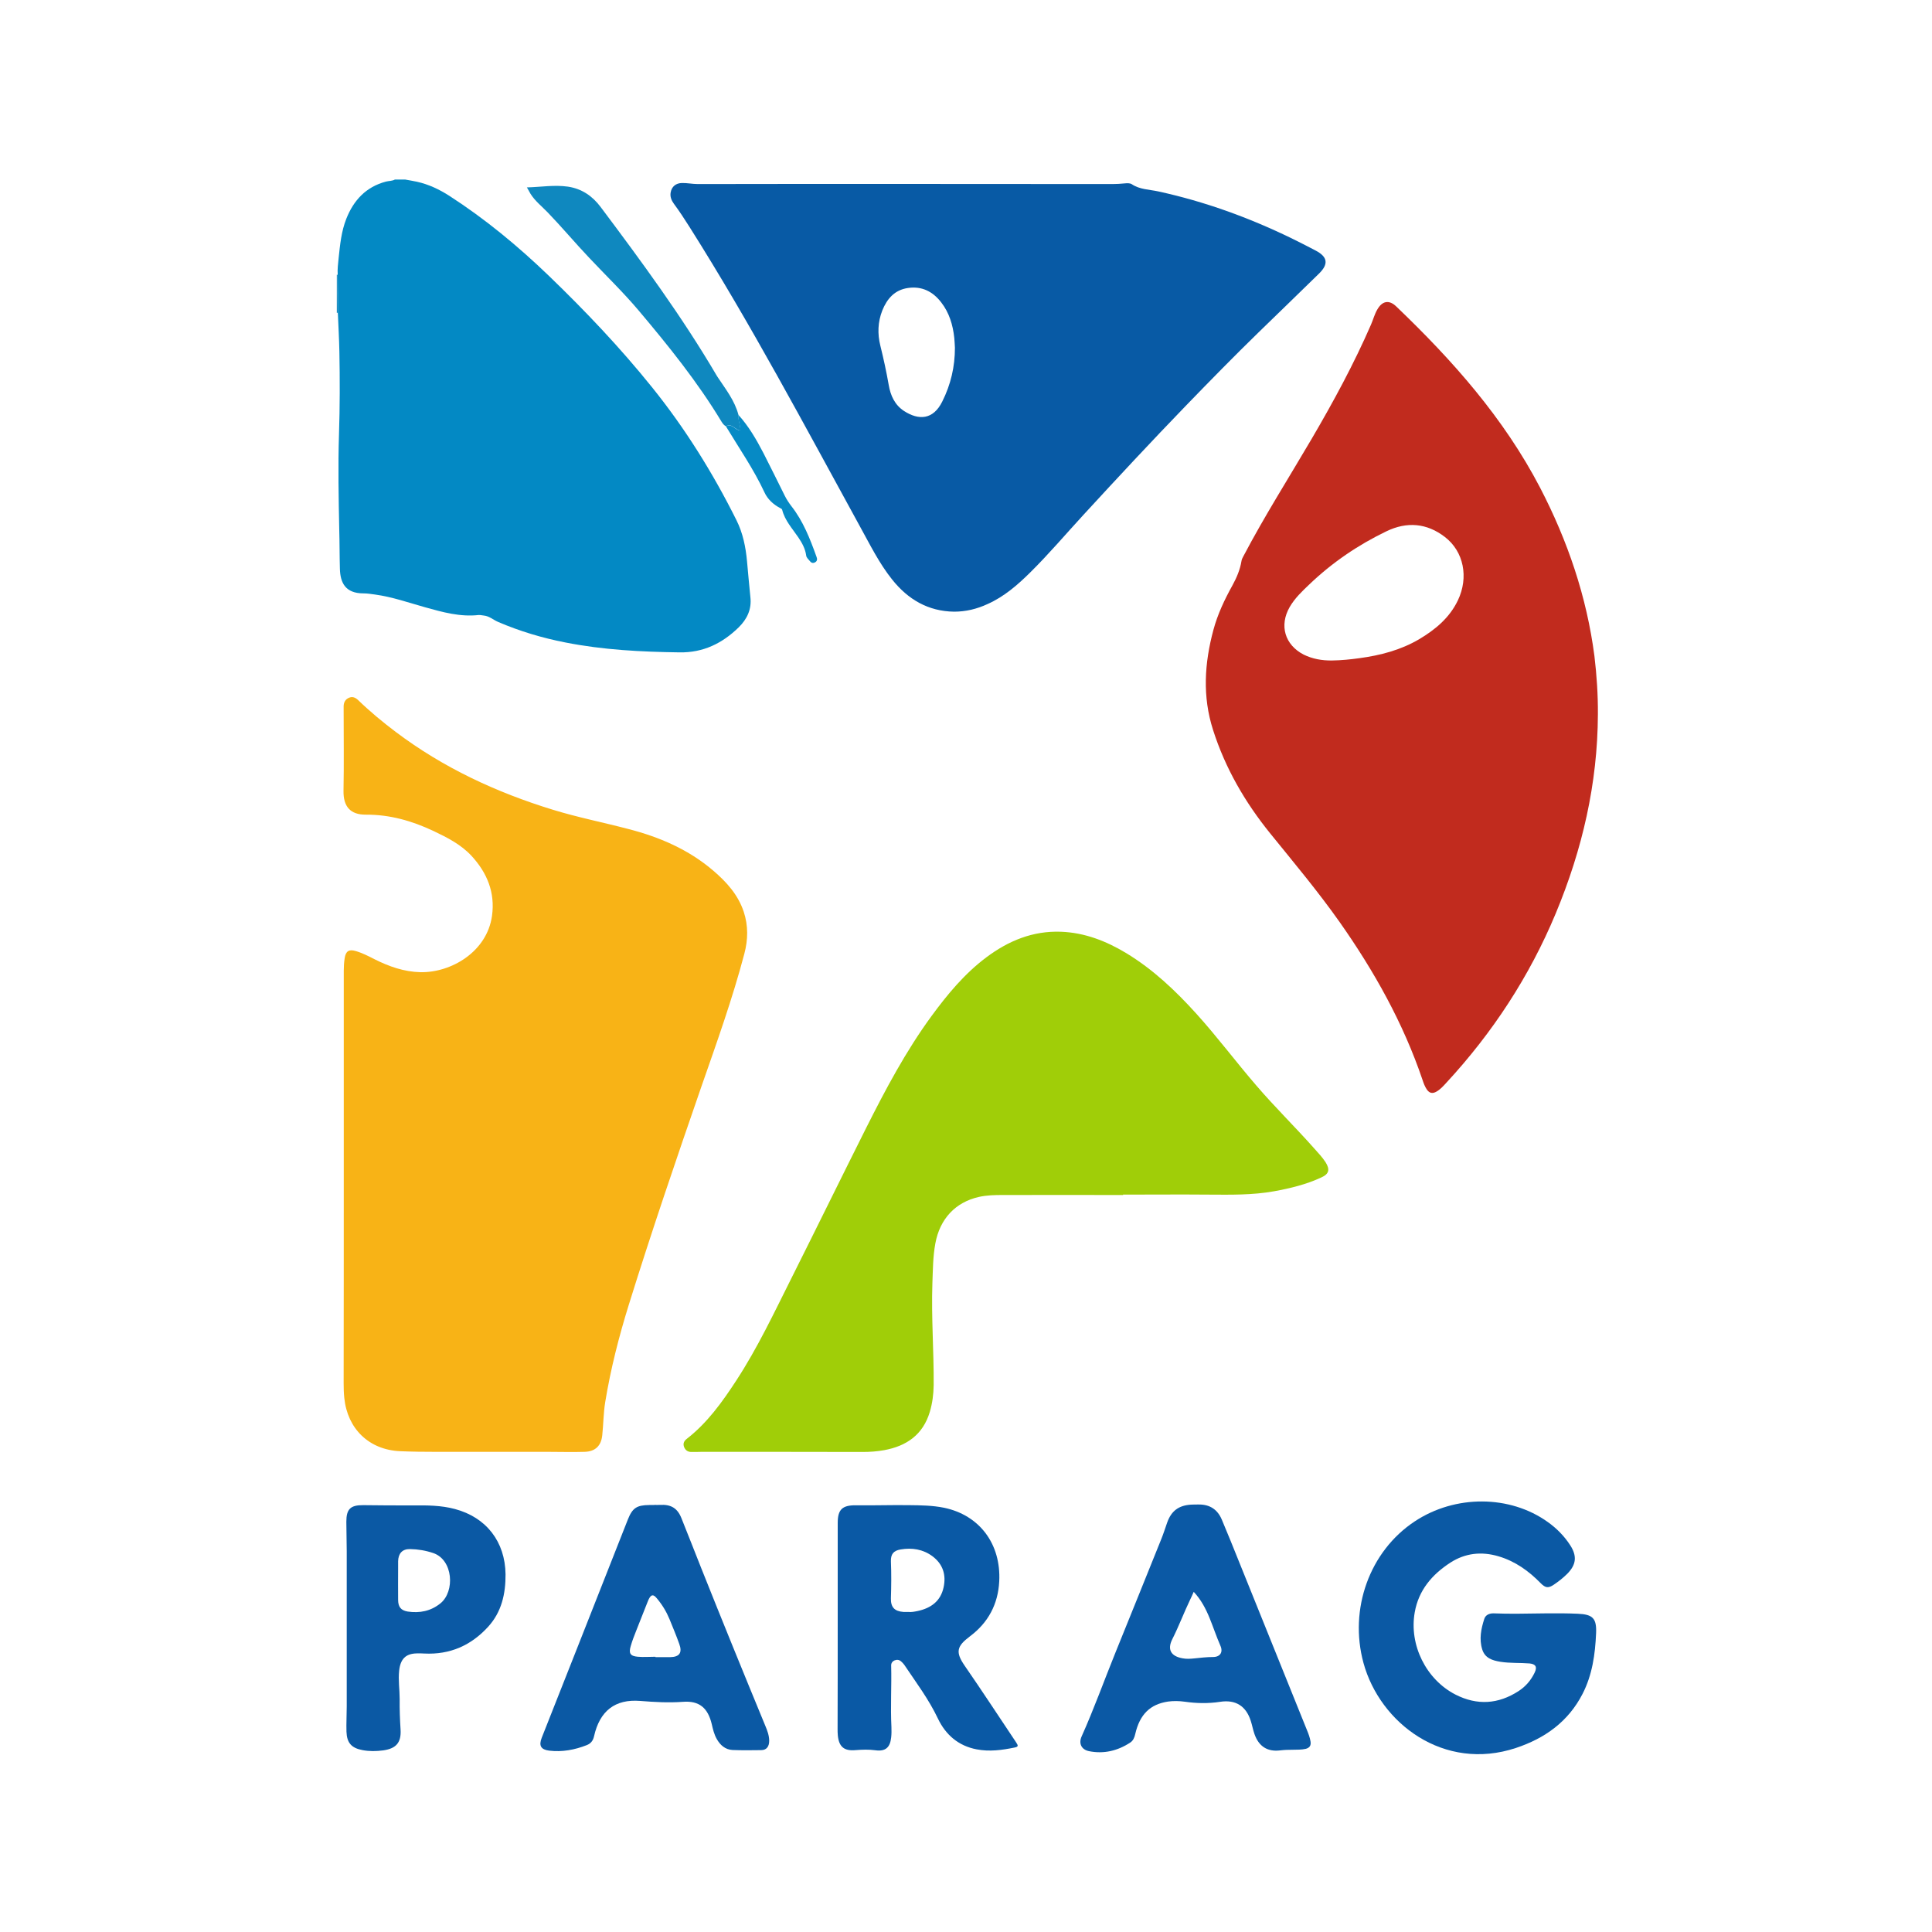
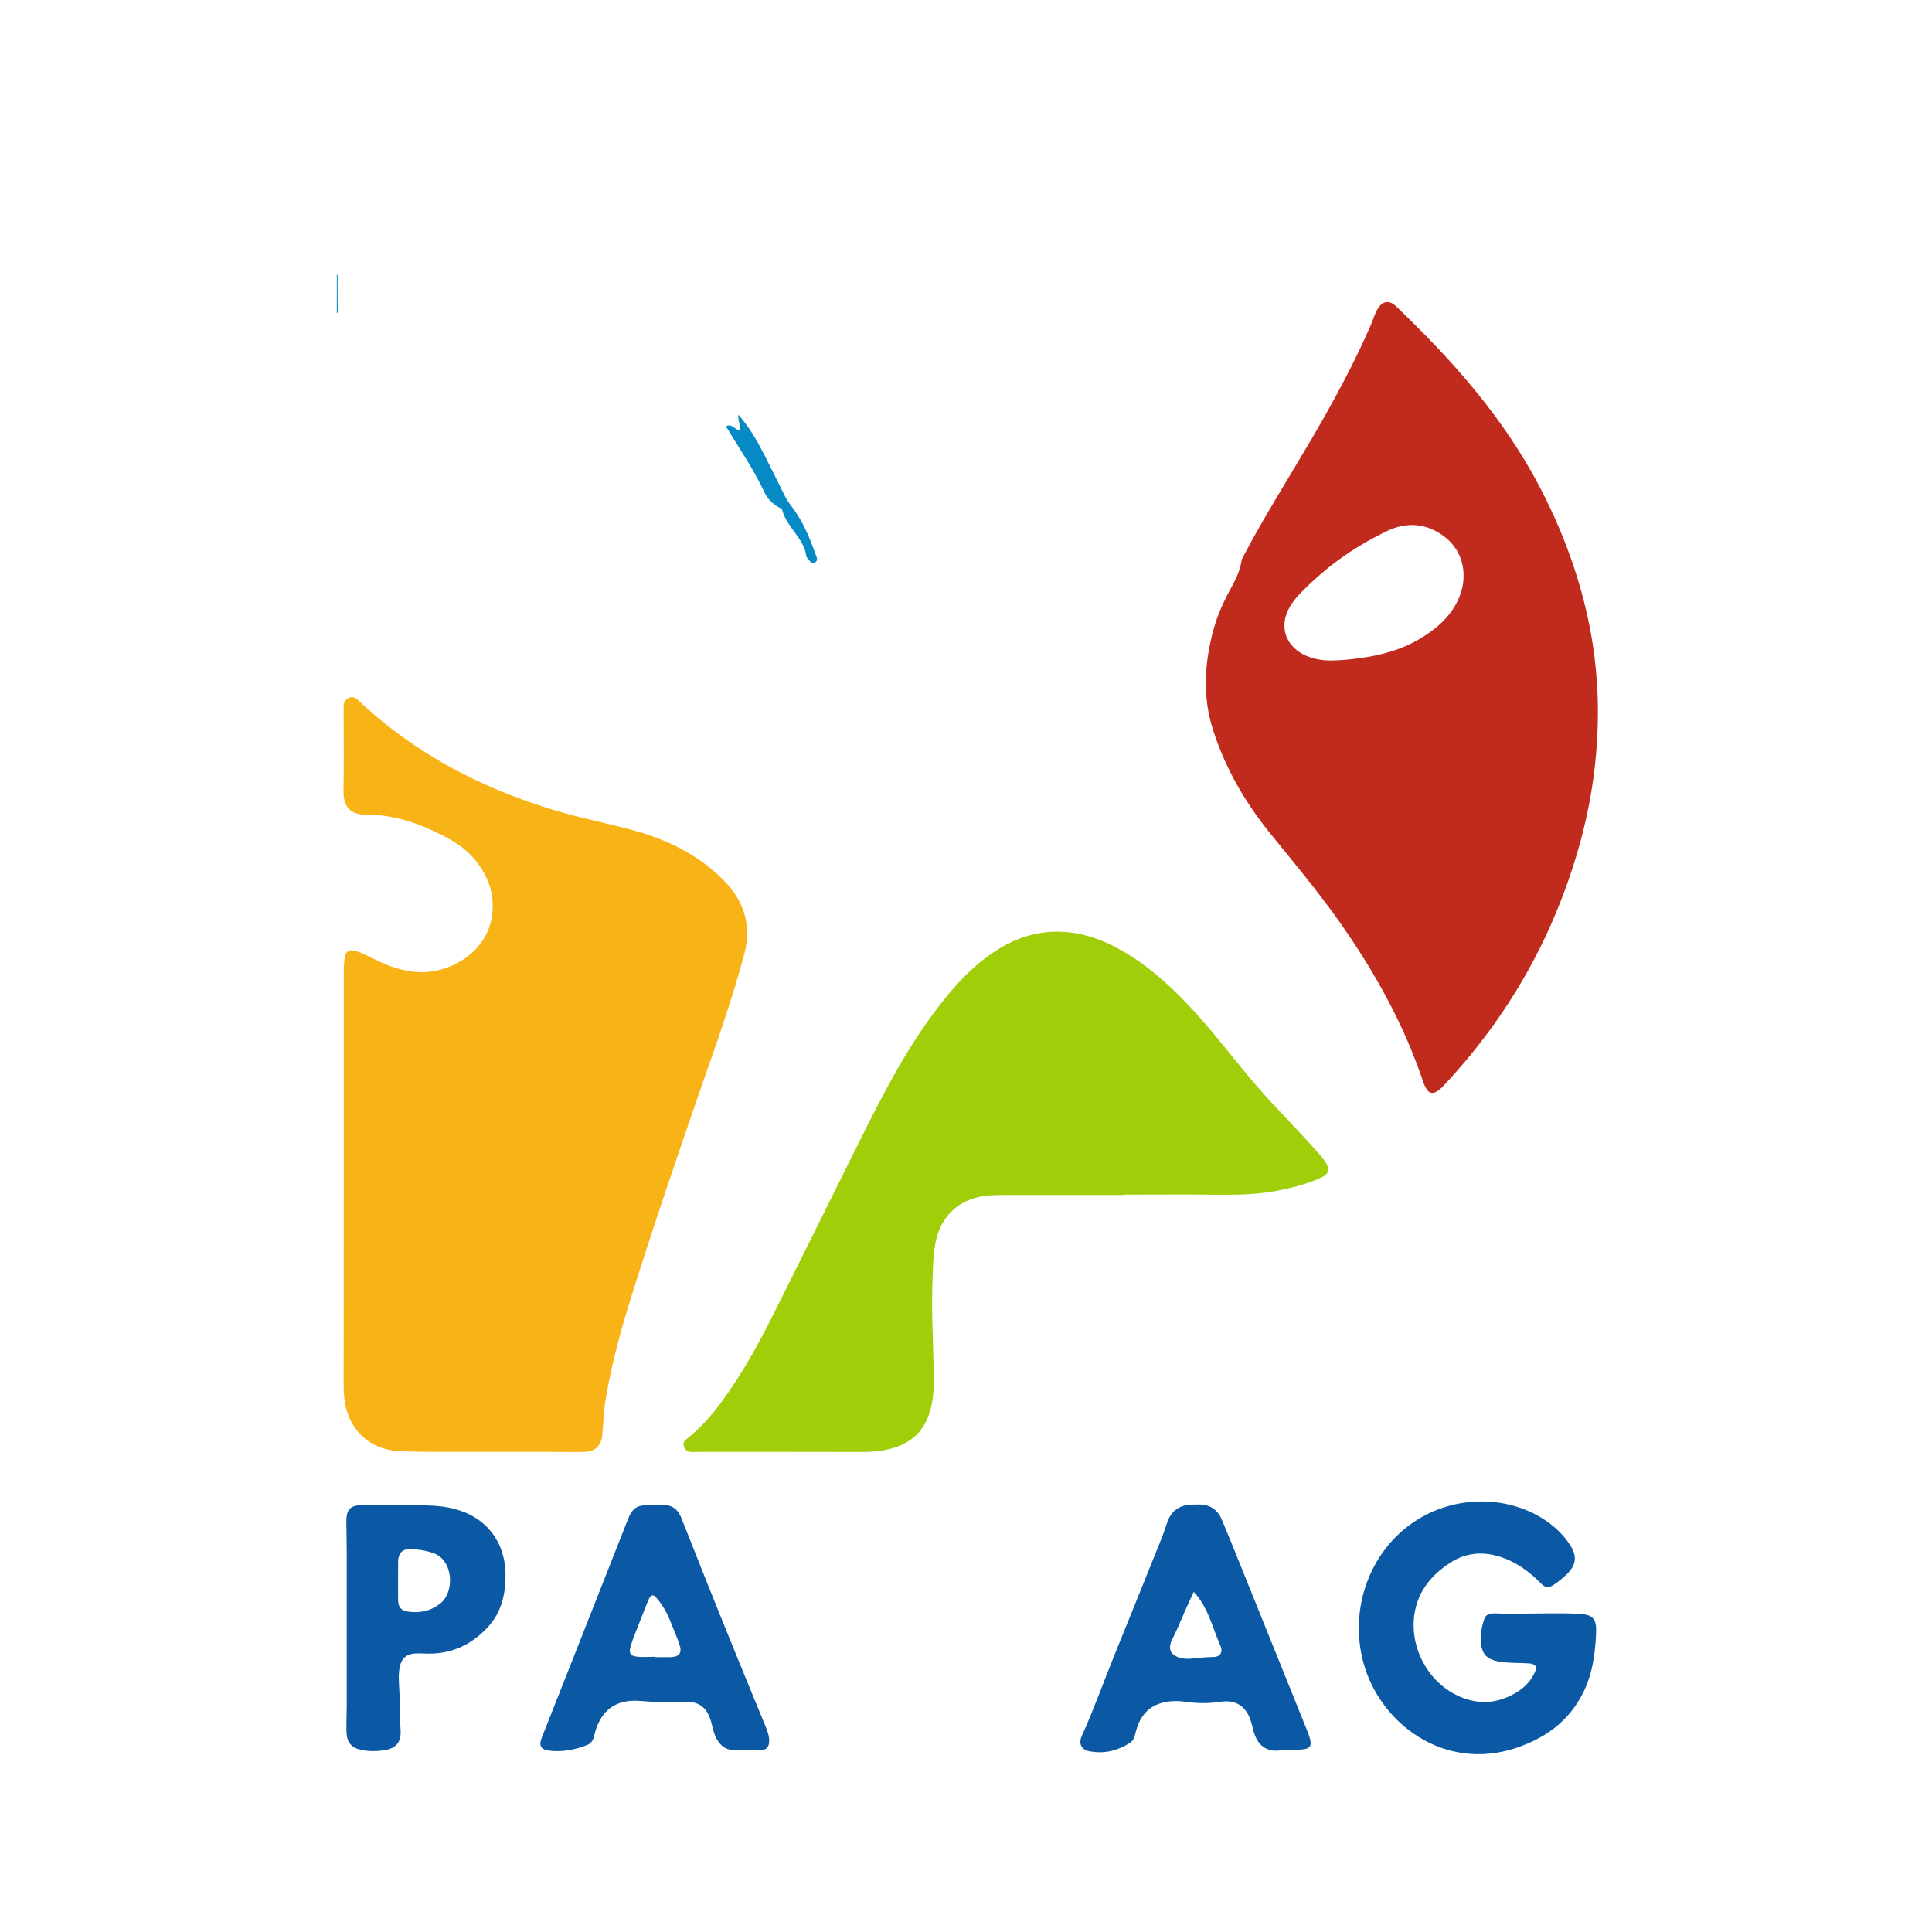
<svg xmlns="http://www.w3.org/2000/svg" xml:space="preserve" style="enable-background:new 0 0 150 150;" viewBox="0 0 150 150" y="0px" x="0px" id="Layer_1" version="1.1">
  <style type="text/css">
	.st0{fill:#0389C4;}
	.st1{fill:#0F88BF;}
	.st2{fill:#F8B316;}
	.st3{fill:#C12B1E;}
	.st4{fill:#085AA5;}
	.st5{fill:#A0CE08;}
	.st6{fill:#0B59A4;}
	.st7{fill:#0A59A5;}
	.st8{fill:#0B59A5;}
	.st9{fill:#068AC5;}
</style>
-   <path d="M31.46,13.94c0.3,0.06,0.61,0.1,0.91,0.17c0.9,0.2,1.73,0.59,2.51,1.09c2.79,1.8,5.34,3.91,7.73,6.21  c2.83,2.73,5.53,5.57,8,8.64c2.58,3.2,4.74,6.67,6.57,10.34c0.5,1,0.72,2.09,0.82,3.2c0.09,0.92,0.16,1.85,0.26,2.77  c0.11,0.95-0.26,1.71-0.91,2.35c-1.27,1.24-2.75,1.97-4.59,1.94c-2.98-0.04-5.94-0.19-8.87-0.77c-1.79-0.35-3.53-0.87-5.21-1.59  c-0.38-0.16-0.69-0.46-1.12-0.5c-0.13-0.01-0.27-0.05-0.4-0.04c-1.44,0.16-2.79-0.22-4.15-0.6c-1.29-0.36-2.56-0.81-3.89-0.99  c-0.3-0.04-0.6-0.09-0.9-0.09c-1.41,0-1.8-0.83-1.83-1.9c-0.03-1.01-0.02-2.01-0.05-3.02c-0.05-2.48-0.1-4.97-0.02-7.45  c0.07-2.13,0.07-4.25,0.03-6.38c-0.02-1.02-0.08-2.03-0.12-3.05c0-0.98,0-1.96-0.01-2.95c-0.03-0.43,0.03-0.85,0.07-1.27  c0.11-1.04,0.21-2.09,0.6-3.07c0.57-1.44,1.53-2.47,3.07-2.88c0.23-0.06,0.48-0.04,0.7-0.16C30.92,13.94,31.19,13.94,31.46,13.94z" class="st0" />
  <path d="M26.15,21.33c0.02,0,0.04,0,0.06,0c0,0.98,0,1.96,0.01,2.95c-0.02,0-0.05,0.01-0.07,0.01  C26.15,23.3,26.15,22.32,26.15,21.33z" class="st1" />
  <path d="M26.69,91.5c0-5.38,0-10.75,0-16.13c0-0.33,0.02-0.65,0.07-0.97c0.08-0.55,0.33-0.72,0.86-0.56  c0.52,0.15,1,0.4,1.47,0.64c1.12,0.56,2.28,0.97,3.55,1c2.37,0.05,5.17-1.57,5.56-4.38c0.25-1.81-0.38-3.34-1.6-4.66  c-0.83-0.89-1.89-1.42-2.96-1.93c-1.66-0.78-3.38-1.27-5.23-1.26c-1.2,0.01-1.76-0.62-1.74-1.85c0.04-2.09,0.01-4.19,0.01-6.28  c0-0.1,0-0.2,0-0.3c0.01-0.29,0.13-0.52,0.4-0.64c0.29-0.13,0.52-0.02,0.73,0.18c0.92,0.89,1.9,1.7,2.92,2.47  c3.69,2.78,7.8,4.69,12.2,6.04c1.92,0.59,3.9,0.98,5.84,1.49c2.42,0.62,4.68,1.59,6.6,3.23c1.03,0.88,1.93,1.87,2.37,3.19  c0.36,1.08,0.34,2.18,0.05,3.27c-0.92,3.49-2.14,6.89-3.33,10.3c-1.95,5.63-3.87,11.26-5.64,16.95c-0.77,2.48-1.41,4.99-1.83,7.55  c-0.14,0.85-0.14,1.72-0.23,2.57c-0.08,0.83-0.54,1.28-1.38,1.3c-0.95,0.03-1.9,0-2.85,0c-2.91,0-5.82,0-8.73,0  c-0.92,0-1.83-0.01-2.75-0.05c-2.4-0.11-4.08-1.74-4.32-4.14c-0.04-0.38-0.05-0.76-0.05-1.14C26.69,102.09,26.69,96.79,26.69,91.5z" class="st2" />
  <path d="M124.06,55.46c-0.02,5.38-1.21,10.5-3.27,15.45c-2.04,4.9-4.91,9.28-8.51,13.17c-0.23,0.25-0.45,0.5-0.75,0.67  c-0.31,0.18-0.55,0.13-0.75-0.16c-0.15-0.22-0.25-0.48-0.33-0.73c-1.5-4.43-3.76-8.46-6.44-12.27c-1.68-2.38-3.55-4.61-5.38-6.87  c-1.96-2.42-3.5-5.07-4.45-8.05c-0.83-2.59-0.67-5.17,0.03-7.77c0.33-1.22,0.86-2.34,1.47-3.44c0.33-0.6,0.6-1.23,0.71-1.91  c0.02-0.14,0.09-0.25,0.15-0.37c1.64-3.12,3.53-6.09,5.31-9.13c1.68-2.87,3.27-5.8,4.6-8.86c0.17-0.39,0.27-0.8,0.49-1.17  c0.38-0.66,0.91-0.76,1.46-0.23c4.37,4.18,8.35,8.66,11.17,14.07c2.14,4.12,3.62,8.46,4.22,13.07  C123.97,52.44,124.07,53.94,124.06,55.46z M103.41,51.28c0.72-0.01,1.43-0.08,2.14-0.18c1.63-0.22,3.2-0.63,4.63-1.47  c1.26-0.75,2.36-1.66,3.01-3.02c0.85-1.78,0.46-3.79-1.01-4.92c-1.4-1.08-2.95-1.21-4.54-0.44c-2.2,1.06-4.2,2.42-5.97,4.11  c-0.57,0.54-1.14,1.08-1.54,1.77c-0.82,1.43-0.38,2.93,1.08,3.69C101.9,51.16,102.64,51.29,103.41,51.28z" class="st3" />
-   <path d="M74.07,47.49c-2.01-0.03-3.57-0.95-4.8-2.49c-1.01-1.26-1.72-2.71-2.5-4.12c-4.29-7.82-8.46-15.7-13.23-23.25  c-0.39-0.61-0.78-1.22-1.22-1.81c-0.19-0.26-0.31-0.55-0.25-0.88c0.08-0.45,0.4-0.72,0.87-0.73c0.41-0.01,0.82,0.08,1.24,0.08  c4.83-0.01,9.67-0.01,14.5-0.01c5.9,0,11.79,0.01,17.69,0.01c0.31,0,0.63-0.02,0.94-0.05c0.2-0.02,0.41-0.03,0.56,0.06  c0.62,0.42,1.36,0.41,2.05,0.56c3.59,0.78,7.01,2.02,10.31,3.62c0.64,0.31,1.28,0.64,1.91,0.97c0.94,0.49,1.03,1.05,0.26,1.8  c-1.56,1.53-3.13,3.04-4.69,4.56c-1.9,1.85-3.76,3.75-5.6,5.65c-2.7,2.79-5.34,5.63-7.97,8.49c-1.39,1.51-2.71,3.07-4.17,4.51  c-0.98,0.97-2.02,1.87-3.3,2.44C75.85,47.28,74.99,47.49,74.07,47.49z M74.14,27c-0.02-0.26-0.02-0.51-0.05-0.77  c-0.11-1.01-0.39-1.95-1.02-2.76c-0.65-0.84-1.5-1.27-2.58-1.11c-1.03,0.15-1.62,0.83-1.99,1.75c-0.35,0.89-0.38,1.81-0.15,2.73  c0.25,1.01,0.47,2.02,0.65,3.05c0.14,0.82,0.47,1.55,1.19,2.02c1.13,0.73,2.26,0.7,2.97-0.74C73.82,29.85,74.14,28.47,74.14,27z" class="st4" />
  <path d="M87.2,92.78c-3.11,0-6.22-0.01-9.33,0c-0.62,0-1.25,0.01-1.87,0.15c-1.82,0.41-3.03,1.7-3.38,3.61  c-0.19,1.03-0.19,2.07-0.23,3.11c-0.09,2.63,0.12,5.26,0.1,7.89c-0.01,0.71-0.1,1.41-0.3,2.08c-0.53,1.77-1.8,2.65-3.54,2.97  c-0.55,0.1-1.11,0.14-1.67,0.14c-4.16-0.01-8.33-0.01-12.49-0.01c-0.28,0-0.56,0.02-0.84,0.01c-0.28-0.01-0.46-0.16-0.55-0.42  c-0.08-0.25,0.02-0.44,0.21-0.59c1.6-1.24,2.76-2.86,3.85-4.53c1.66-2.54,2.95-5.29,4.31-8c1.94-3.87,3.84-7.75,5.78-11.62  c1.51-3,3.08-5.96,5.07-8.68c1.24-1.69,2.57-3.3,4.27-4.57c1.71-1.28,3.6-2.06,5.78-1.98c1.85,0.07,3.51,0.72,5.07,1.66  c2.08,1.26,3.82,2.91,5.44,4.7c1.63,1.8,3.08,3.75,4.67,5.59c1.44,1.68,3.03,3.23,4.5,4.89c0.3,0.34,0.62,0.67,0.87,1.06  c0.35,0.56,0.27,0.91-0.34,1.18c-1.16,0.54-2.4,0.84-3.66,1.07c-1.67,0.3-3.36,0.27-5.05,0.26c-2.23-0.02-4.45,0-6.68,0  C87.2,92.76,87.2,92.77,87.2,92.78z" class="st5" />
  <path d="M117.66,125.29c1.61-0.01,3.22-0.07,4.83,0c1.17,0.05,1.48,0.35,1.43,1.51c-0.07,1.63-0.29,3.23-1.05,4.71  c-1.11,2.16-2.92,3.45-5.17,4.2c-5.6,1.86-10.56-1.92-11.84-6.6c-1.14-4.18,0.47-8.67,3.98-10.99c3.14-2.08,7.39-2.06,10.33,0.05  c0.69,0.49,1.28,1.09,1.74,1.8c0.55,0.85,0.47,1.52-0.24,2.23c-0.32,0.32-0.67,0.59-1.04,0.84c-0.43,0.29-0.66,0.24-1.02-0.13  c-0.93-0.95-1.98-1.7-3.27-2.08c-1.32-0.39-2.58-0.25-3.73,0.49c-1.42,0.92-2.47,2.14-2.77,3.86c-0.45,2.53,0.88,5.22,3.17,6.39  c1.67,0.85,3.32,0.75,4.9-0.28c0.54-0.35,0.96-0.84,1.24-1.43c0.21-0.43,0.09-0.66-0.39-0.71c-0.76-0.06-1.52-0.01-2.27-0.13  c-0.62-0.1-1.2-0.28-1.41-0.96c-0.25-0.8-0.09-1.6,0.16-2.37c0.1-0.31,0.39-0.43,0.7-0.43C116.5,125.28,117.08,125.29,117.66,125.29  z" class="st6" />
-   <path d="M65.04,126.27c0-2.68,0-5.35,0-8.03c0-1.06,0.37-1.38,1.42-1.37c1.38,0.02,2.75-0.03,4.13-0.01  c0.9,0.01,1.81,0.02,2.7,0.2c2.75,0.57,4.44,2.8,4.29,5.72c-0.09,1.76-0.85,3.2-2.27,4.26c-1.04,0.78-1.14,1.23-0.41,2.29  c1.36,1.97,2.67,3.97,4,5.96c0.15,0.23,0.19,0.33-0.14,0.39c-0.97,0.2-1.94,0.33-2.93,0.14c-1.42-0.27-2.41-1.13-3.01-2.39  c-0.71-1.5-1.7-2.81-2.61-4.17c-0.07-0.1-0.16-0.19-0.25-0.27c-0.15-0.13-0.32-0.15-0.5-0.08c-0.19,0.08-0.28,0.23-0.27,0.42  c0.04,1.59-0.06,3.18,0.02,4.76c0.01,0.27,0.01,0.54-0.02,0.8c-0.08,0.79-0.45,1.11-1.23,1c-0.52-0.07-1.02-0.05-1.54-0.01  c-0.87,0.08-1.28-0.25-1.37-1.12c-0.02-0.18-0.02-0.36-0.02-0.54C65.04,131.58,65.04,128.92,65.04,126.27z M70.51,125.15  c0.23,0.03,0.48-0.02,0.73-0.07c1.03-0.22,1.79-0.76,2.02-1.84c0.21-0.97-0.05-1.8-0.86-2.41c-0.74-0.55-1.59-0.68-2.48-0.53  c-0.55,0.09-0.77,0.37-0.75,0.93c0.04,0.96,0.03,1.91,0,2.86c-0.02,0.69,0.28,1.01,0.97,1.06  C70.25,125.16,70.36,125.15,70.51,125.15z" class="st7" />
  <path d="M50.8,116.84c0.15,0,0.29,0.01,0.44,0c0.85-0.05,1.36,0.25,1.67,1.04c0.52,1.29,1.02,2.58,1.53,3.86  c1.63,4.09,3.29,8.16,4.97,12.23c0.16,0.38,0.31,0.77,0.31,1.19c0,0.43-0.2,0.72-0.62,0.72c-0.74,0.01-1.49,0.02-2.23-0.01  c-0.56-0.03-0.96-0.38-1.23-0.87c-0.2-0.36-0.29-0.75-0.38-1.14c-0.3-1.25-0.96-1.83-2.24-1.73c-1.11,0.08-2.2,0.02-3.31-0.07  c-1.96-0.16-3.15,0.78-3.59,2.75c-0.08,0.35-0.26,0.56-0.56,0.68c-0.94,0.37-1.91,0.55-2.92,0.43c-0.65-0.08-0.82-0.39-0.58-1  c0.9-2.29,1.81-4.57,2.71-6.86c1.32-3.36,2.64-6.71,3.97-10.07c0.36-0.91,0.69-1.13,1.67-1.14c0.13,0,0.27,0,0.4,0  C50.8,116.85,50.8,116.85,50.8,116.84z M50.89,128.63c0,0.01,0,0.02,0,0.03c0.38,0,0.76,0,1.14,0c0.72-0.01,0.96-0.34,0.71-1.02  c-0.23-0.65-0.5-1.29-0.76-1.93c-0.24-0.58-0.56-1.11-0.97-1.6c-0.29-0.36-0.46-0.33-0.66,0.09c-0.03,0.07-0.06,0.15-0.09,0.22  c-0.28,0.72-0.57,1.43-0.85,2.15c-0.16,0.4-0.32,0.81-0.44,1.23c-0.17,0.56-0.04,0.78,0.55,0.83  C49.97,128.67,50.43,128.63,50.89,128.63z" class="st6" />
  <path d="M100.42,135.85c-0.38,0-0.7,0.01-1.03,0.05c-0.98,0.12-1.65-0.3-1.99-1.26c-0.12-0.34-0.18-0.69-0.29-1.03  c-0.37-1.16-1.18-1.67-2.39-1.48c-0.92,0.14-1.83,0.12-2.74-0.01c-0.43-0.06-0.87-0.07-1.3-0.01c-1.39,0.21-2.19,1-2.54,2.52  c-0.06,0.27-0.16,0.52-0.4,0.67c-0.98,0.64-2.05,0.89-3.19,0.66c-0.59-0.12-0.82-0.6-0.57-1.15c0.96-2.14,1.75-4.35,2.63-6.52  c1.19-2.93,2.37-5.86,3.55-8.79c0.17-0.42,0.31-0.86,0.46-1.29c0.32-0.9,0.89-1.33,1.85-1.39c0.2-0.01,0.4-0.01,0.6-0.01  c0.86-0.01,1.46,0.39,1.79,1.17c0.47,1.11,0.92,2.23,1.37,3.35c1.75,4.33,3.49,8.66,5.24,12.99c0.12,0.29,0.23,0.58,0.28,0.89  c0.05,0.31-0.07,0.49-0.37,0.57C101.03,135.86,100.7,135.84,100.42,135.85z M92.68,123.59c-0.1,0.23-0.18,0.41-0.27,0.59  c-0.49,1.02-0.88,2.07-1.39,3.08c-0.41,0.81-0.11,1.33,0.79,1.49c0.3,0.06,0.6,0.04,0.9,0.01c0.49-0.05,0.98-0.11,1.47-0.11  c0.55,0,0.8-0.37,0.57-0.88c-0.31-0.71-0.55-1.44-0.84-2.15C93.61,124.89,93.25,124.2,92.68,123.59z" class="st8" />
  <path d="M26.92,126.17c0-1.91,0-3.83,0-5.74c0-0.76-0.03-1.52-0.03-2.28c0-0.99,0.32-1.3,1.32-1.29  c1.27,0.01,2.55,0.03,3.82,0.02c1.11-0.01,2.21-0.01,3.29,0.28c2.44,0.65,3.9,2.54,3.93,5.07c0.01,1.52-0.31,2.93-1.35,4.07  c-1.32,1.45-2.97,2.18-4.95,2.08c-0.2-0.01-0.4-0.02-0.6-0.01c-0.85,0.02-1.26,0.43-1.36,1.34c-0.08,0.74,0.04,1.47,0.04,2.21  c-0.01,0.79,0.02,1.58,0.07,2.37c0.06,1.01-0.35,1.47-1.35,1.61c-0.53,0.07-1.07,0.08-1.6-0.02c-0.86-0.16-1.22-0.56-1.25-1.43  c-0.02-0.65,0.02-1.3,0.02-1.95C26.92,130.37,26.92,128.27,26.92,126.17z M30.91,121.79C30.91,121.79,30.91,121.79,30.91,121.79  c0,0.81-0.01,1.61,0,2.42c0,0.54,0.21,0.82,0.74,0.91c0.93,0.14,1.8-0.03,2.55-0.64c1.13-0.92,0.99-3.37-0.56-3.9  c-0.59-0.2-1.2-0.3-1.81-0.31c-0.6-0.01-0.91,0.35-0.92,0.95C30.91,121.41,30.91,121.6,30.91,121.79z" class="st6" />
-   <path d="M56.36,33.1c-0.15-0.09-0.25-0.21-0.34-0.36c-1.87-3.1-4.13-5.9-6.45-8.65c-1.21-1.43-2.55-2.72-3.83-4.08  c-1.09-1.15-2.11-2.37-3.21-3.51c-0.46-0.48-0.98-0.88-1.34-1.45c-0.09-0.15-0.17-0.31-0.28-0.5c1.09-0.03,2.13-0.21,3.18-0.06  c1.08,0.16,1.91,0.73,2.55,1.59c3.18,4.24,6.32,8.51,9.01,13.09c0.03,0.05,0.06,0.1,0.09,0.14c0.61,0.92,1.3,1.79,1.59,2.89  c-0.03,0.36,0.11,0.69,0.15,1.04c0.03,0.24-0.07,0.19-0.19,0.13c-0.13-0.07-0.24-0.15-0.36-0.23C56.74,33.01,56.56,32.98,56.36,33.1  z" class="st1" />
  <path d="M56.36,33.1c0.2-0.11,0.38-0.08,0.56,0.04c0.12,0.08,0.23,0.17,0.36,0.23c0.12,0.06,0.22,0.11,0.19-0.13  c-0.04-0.35-0.18-0.68-0.15-1.04c0.81,0.89,1.41,1.93,1.96,2.99c0.56,1.09,1.1,2.2,1.65,3.3c0.14,0.28,0.31,0.54,0.5,0.79  c0.93,1.18,1.46,2.55,1.96,3.94c0.06,0.15,0.09,0.33-0.11,0.44c-0.19,0.1-0.32,0.02-0.43-0.13c-0.1-0.13-0.24-0.23-0.26-0.41  c-0.07-0.52-0.32-0.97-0.61-1.4c-0.46-0.68-1.04-1.3-1.25-2.13c-0.02-0.09-0.1-0.11-0.17-0.15c-0.53-0.28-0.97-0.69-1.21-1.22  C58.51,36.42,57.38,34.79,56.36,33.1z" class="st9" />
</svg>